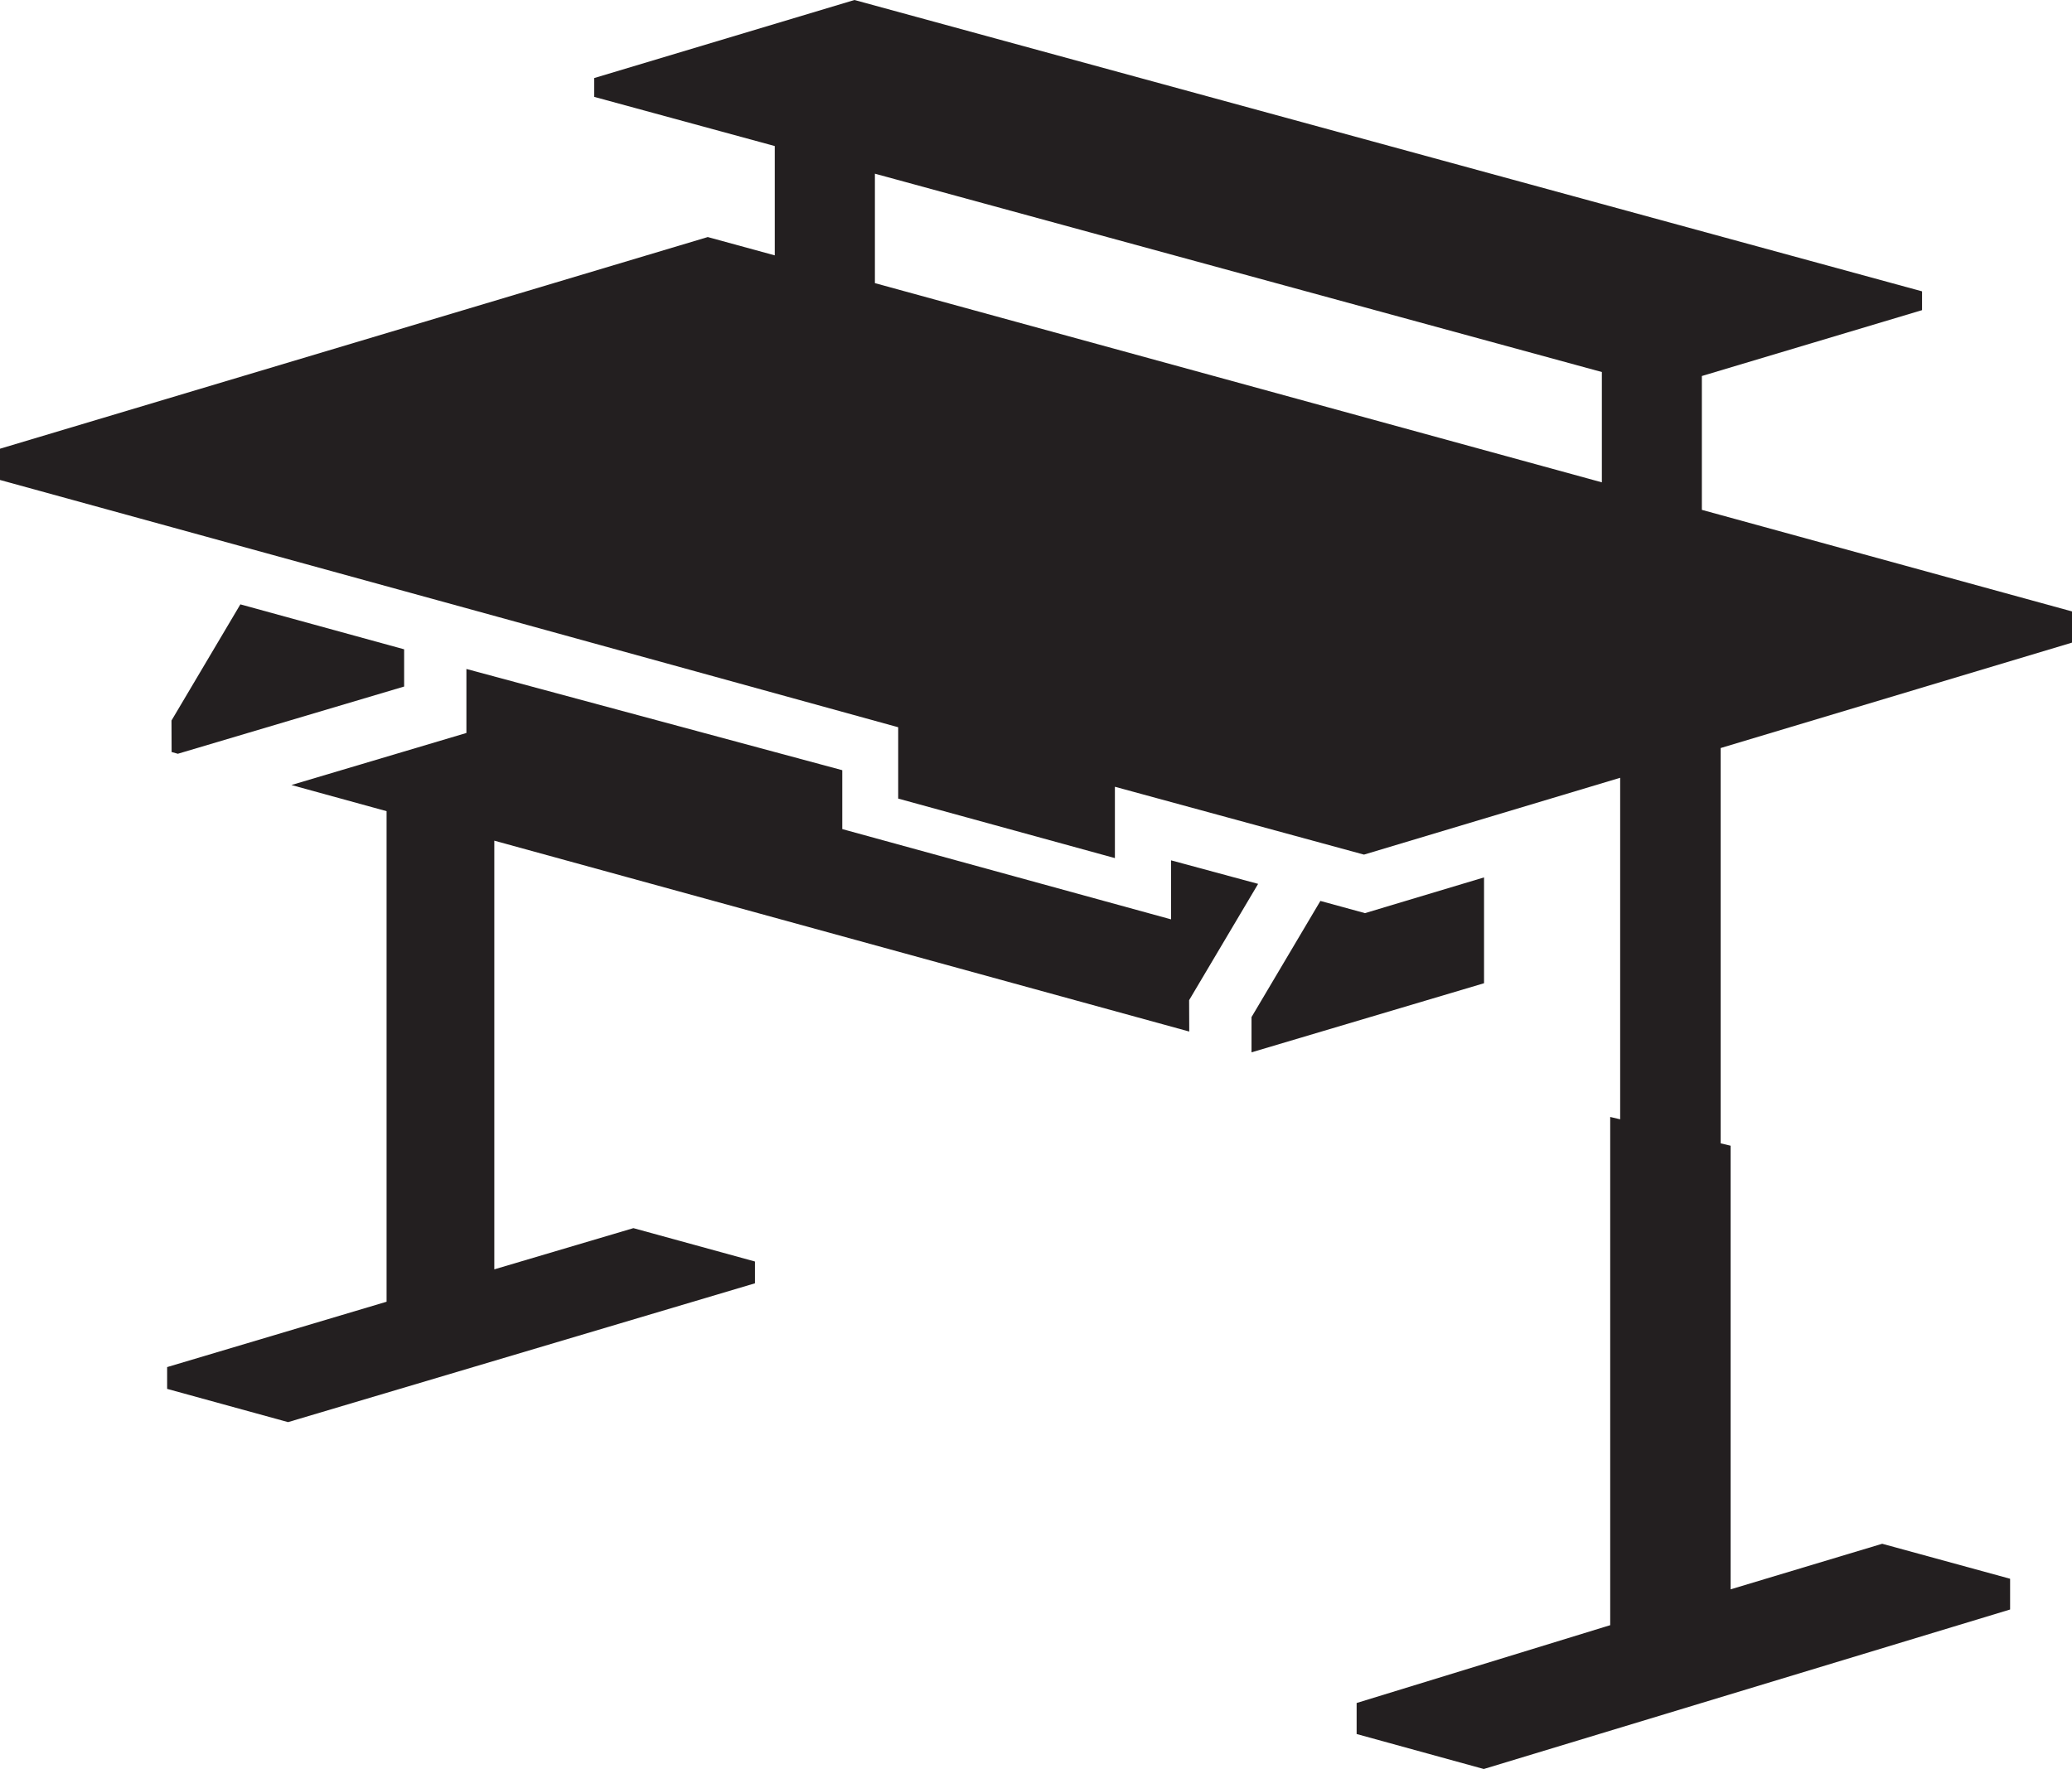
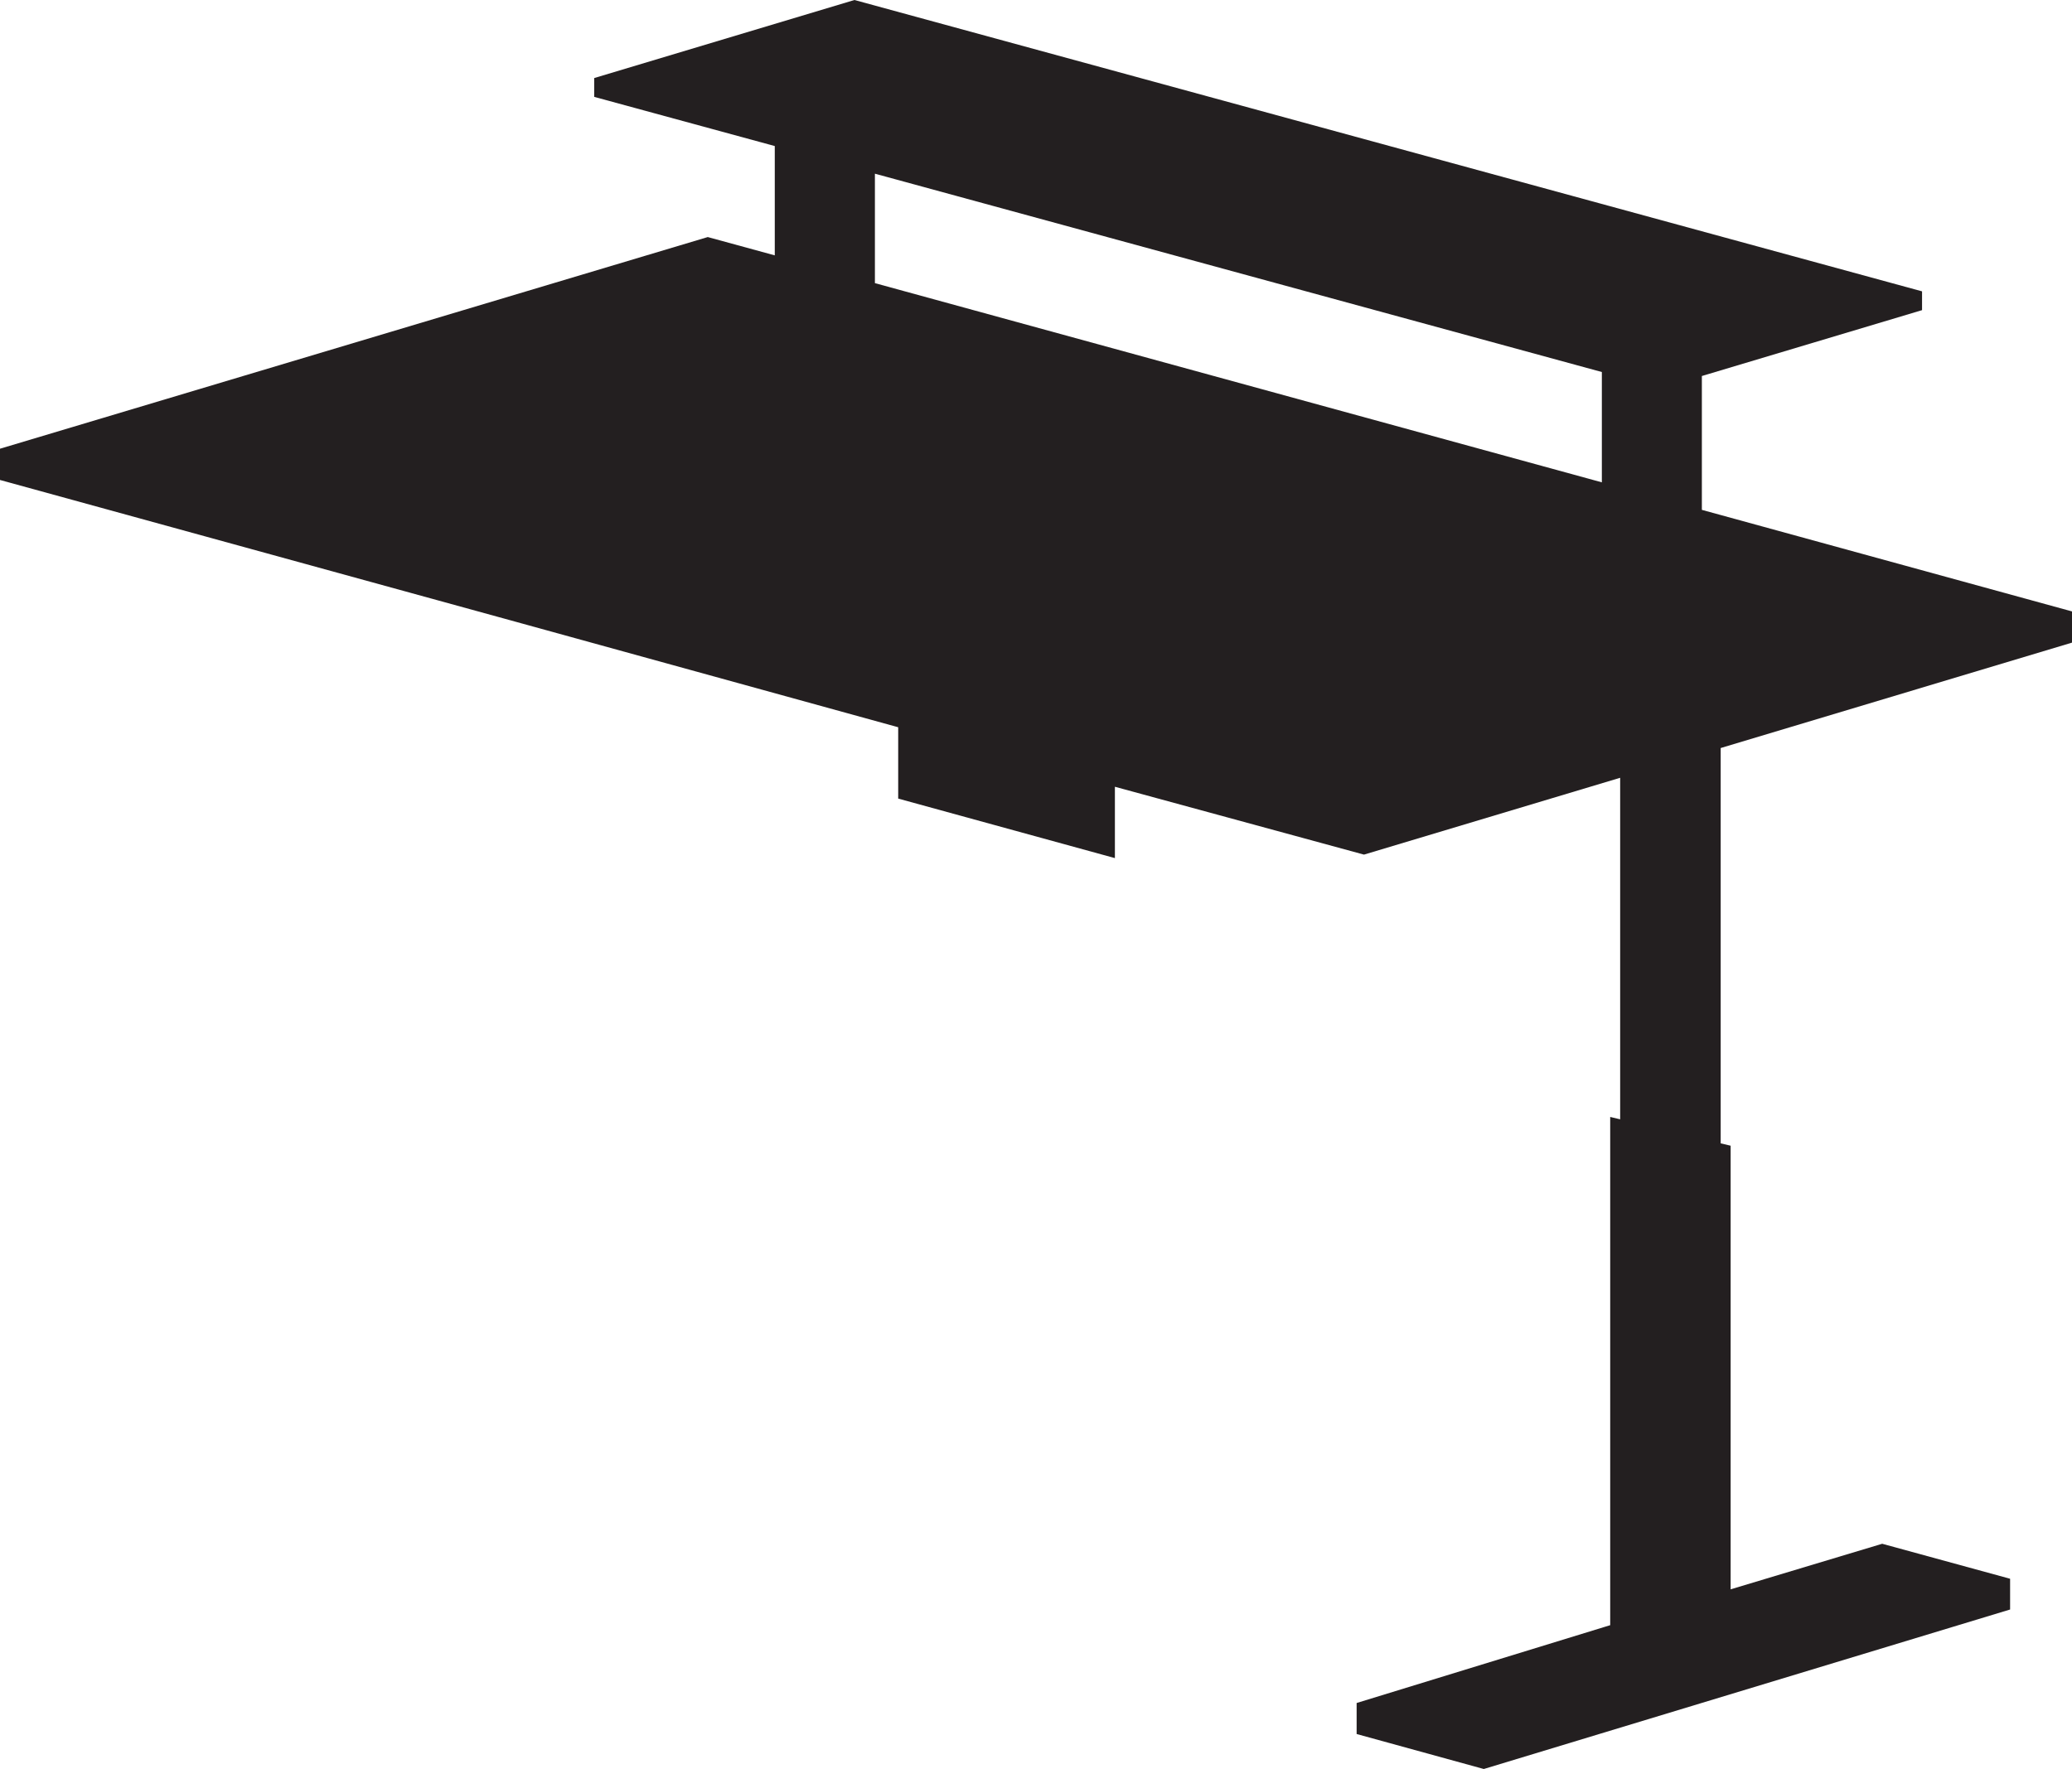
<svg xmlns="http://www.w3.org/2000/svg" id="Layer_1" data-name="Layer 1" viewBox="0 0 166.37 142.1">
  <defs>
    <style>.cls-1{fill:#231f20}</style>
  </defs>
  <title>evo-standard-icon</title>
  <path class="cls-1" d="M428.07 448.53l-10.27-2.81-12.17 3.66v-35.63l-.8-.19v-31.75l28.22-8.47v-2.5l-29.73-8.16v-10.75l17.68-5.29v-1.51l-85.72-23.4-20.9 6.27v1.51l14.5 3.95v8.78l-5.38-1.47-56.83 17v2.51l40 11 32.12 8.86v5.73l17.4 4.78v-5.73l20 5.45 20.57-6.17v27.43l-.8-.19v40.82l-.36.11-20 6.14V461l10.21 2.81L428.07 451zm-32.78-88.06l-58.37-16v-8.79l58.37 15.93z" transform="translate(-266.67 -321.73)" />
-   <path class="cls-1" d="M60.62 101.32l-9.76-2.68-11.17 3.31V67.52l55.8 15.33-.01-2.52 5.54-9.34-6.99-1.89v4.74l-26.4-7.25v-4.73l-30.18-8.13v5.14L23.4 63.05l7.64 2.1v39.4l-17.62 5.25v1.75l9.71 2.67 37.49-11.15v-1.75zM32.45 52.15L19.3 48.54l-5.53 9.33.01 2.53.5.14 18.17-5.4v-2.99zM119.16 70.47l-9.56 2.87-3.58-.98-5.53 9.33v2.83l18.67-5.55v-8.5z" />
</svg>